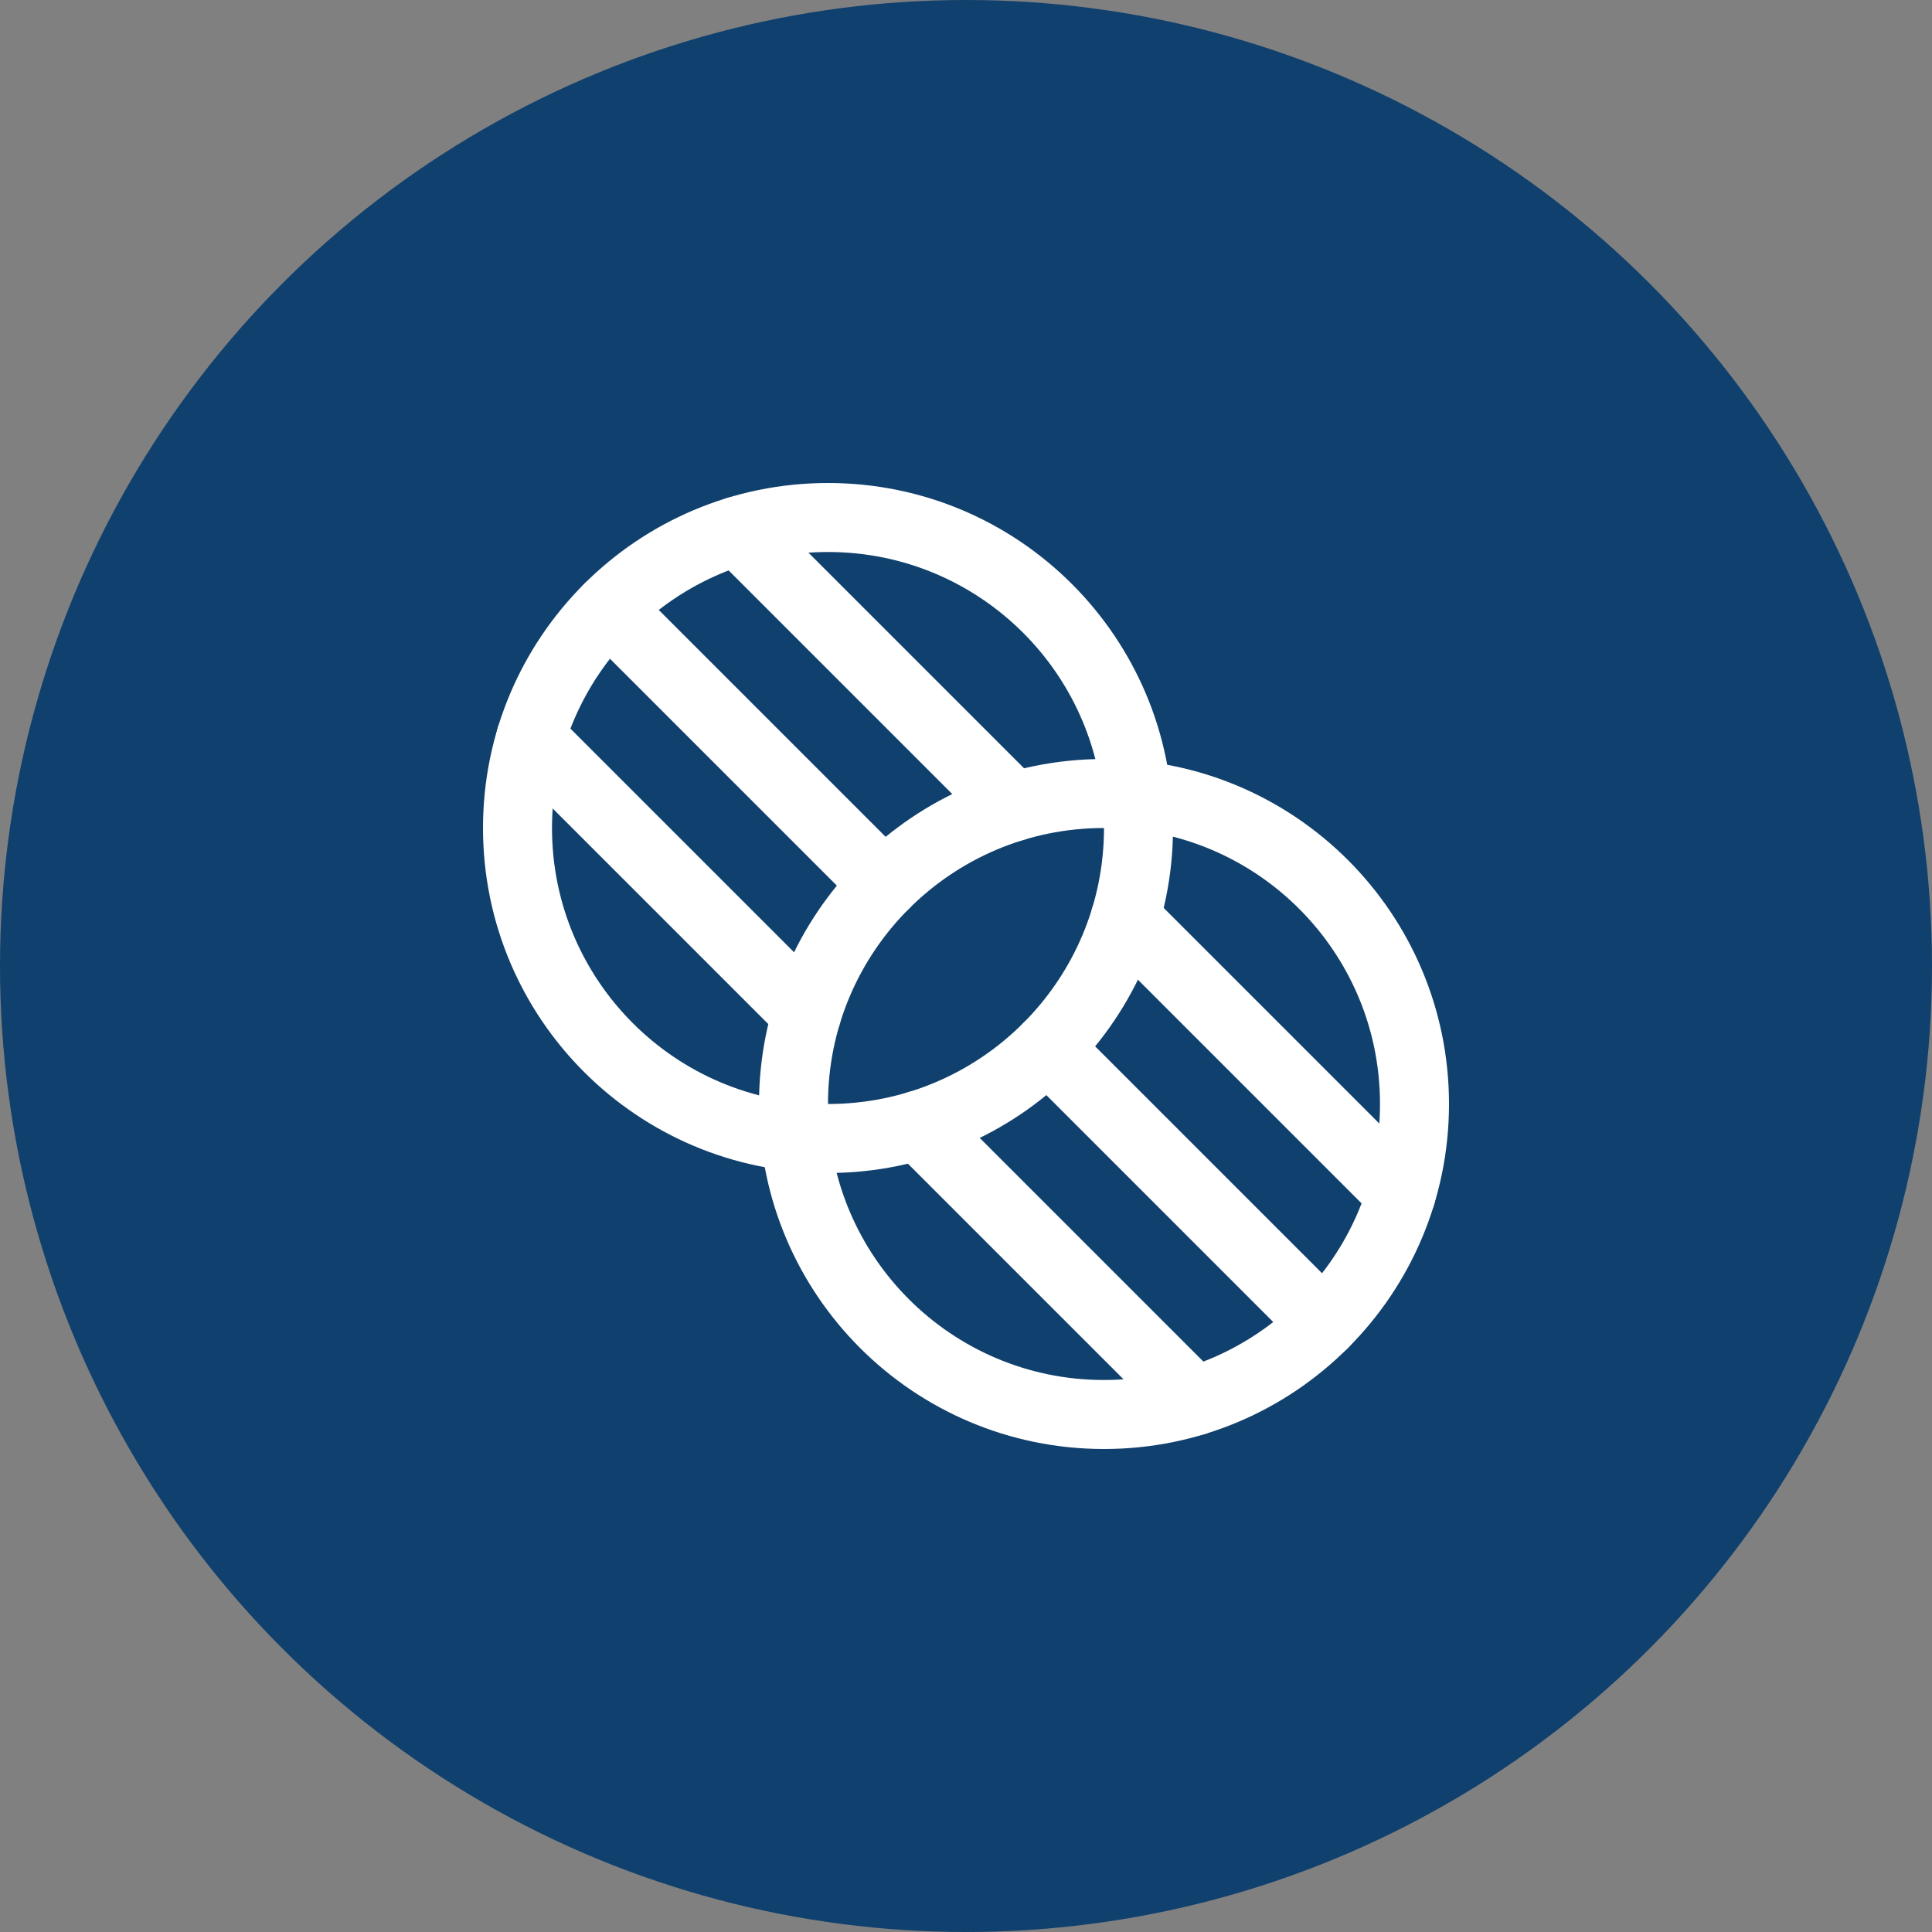
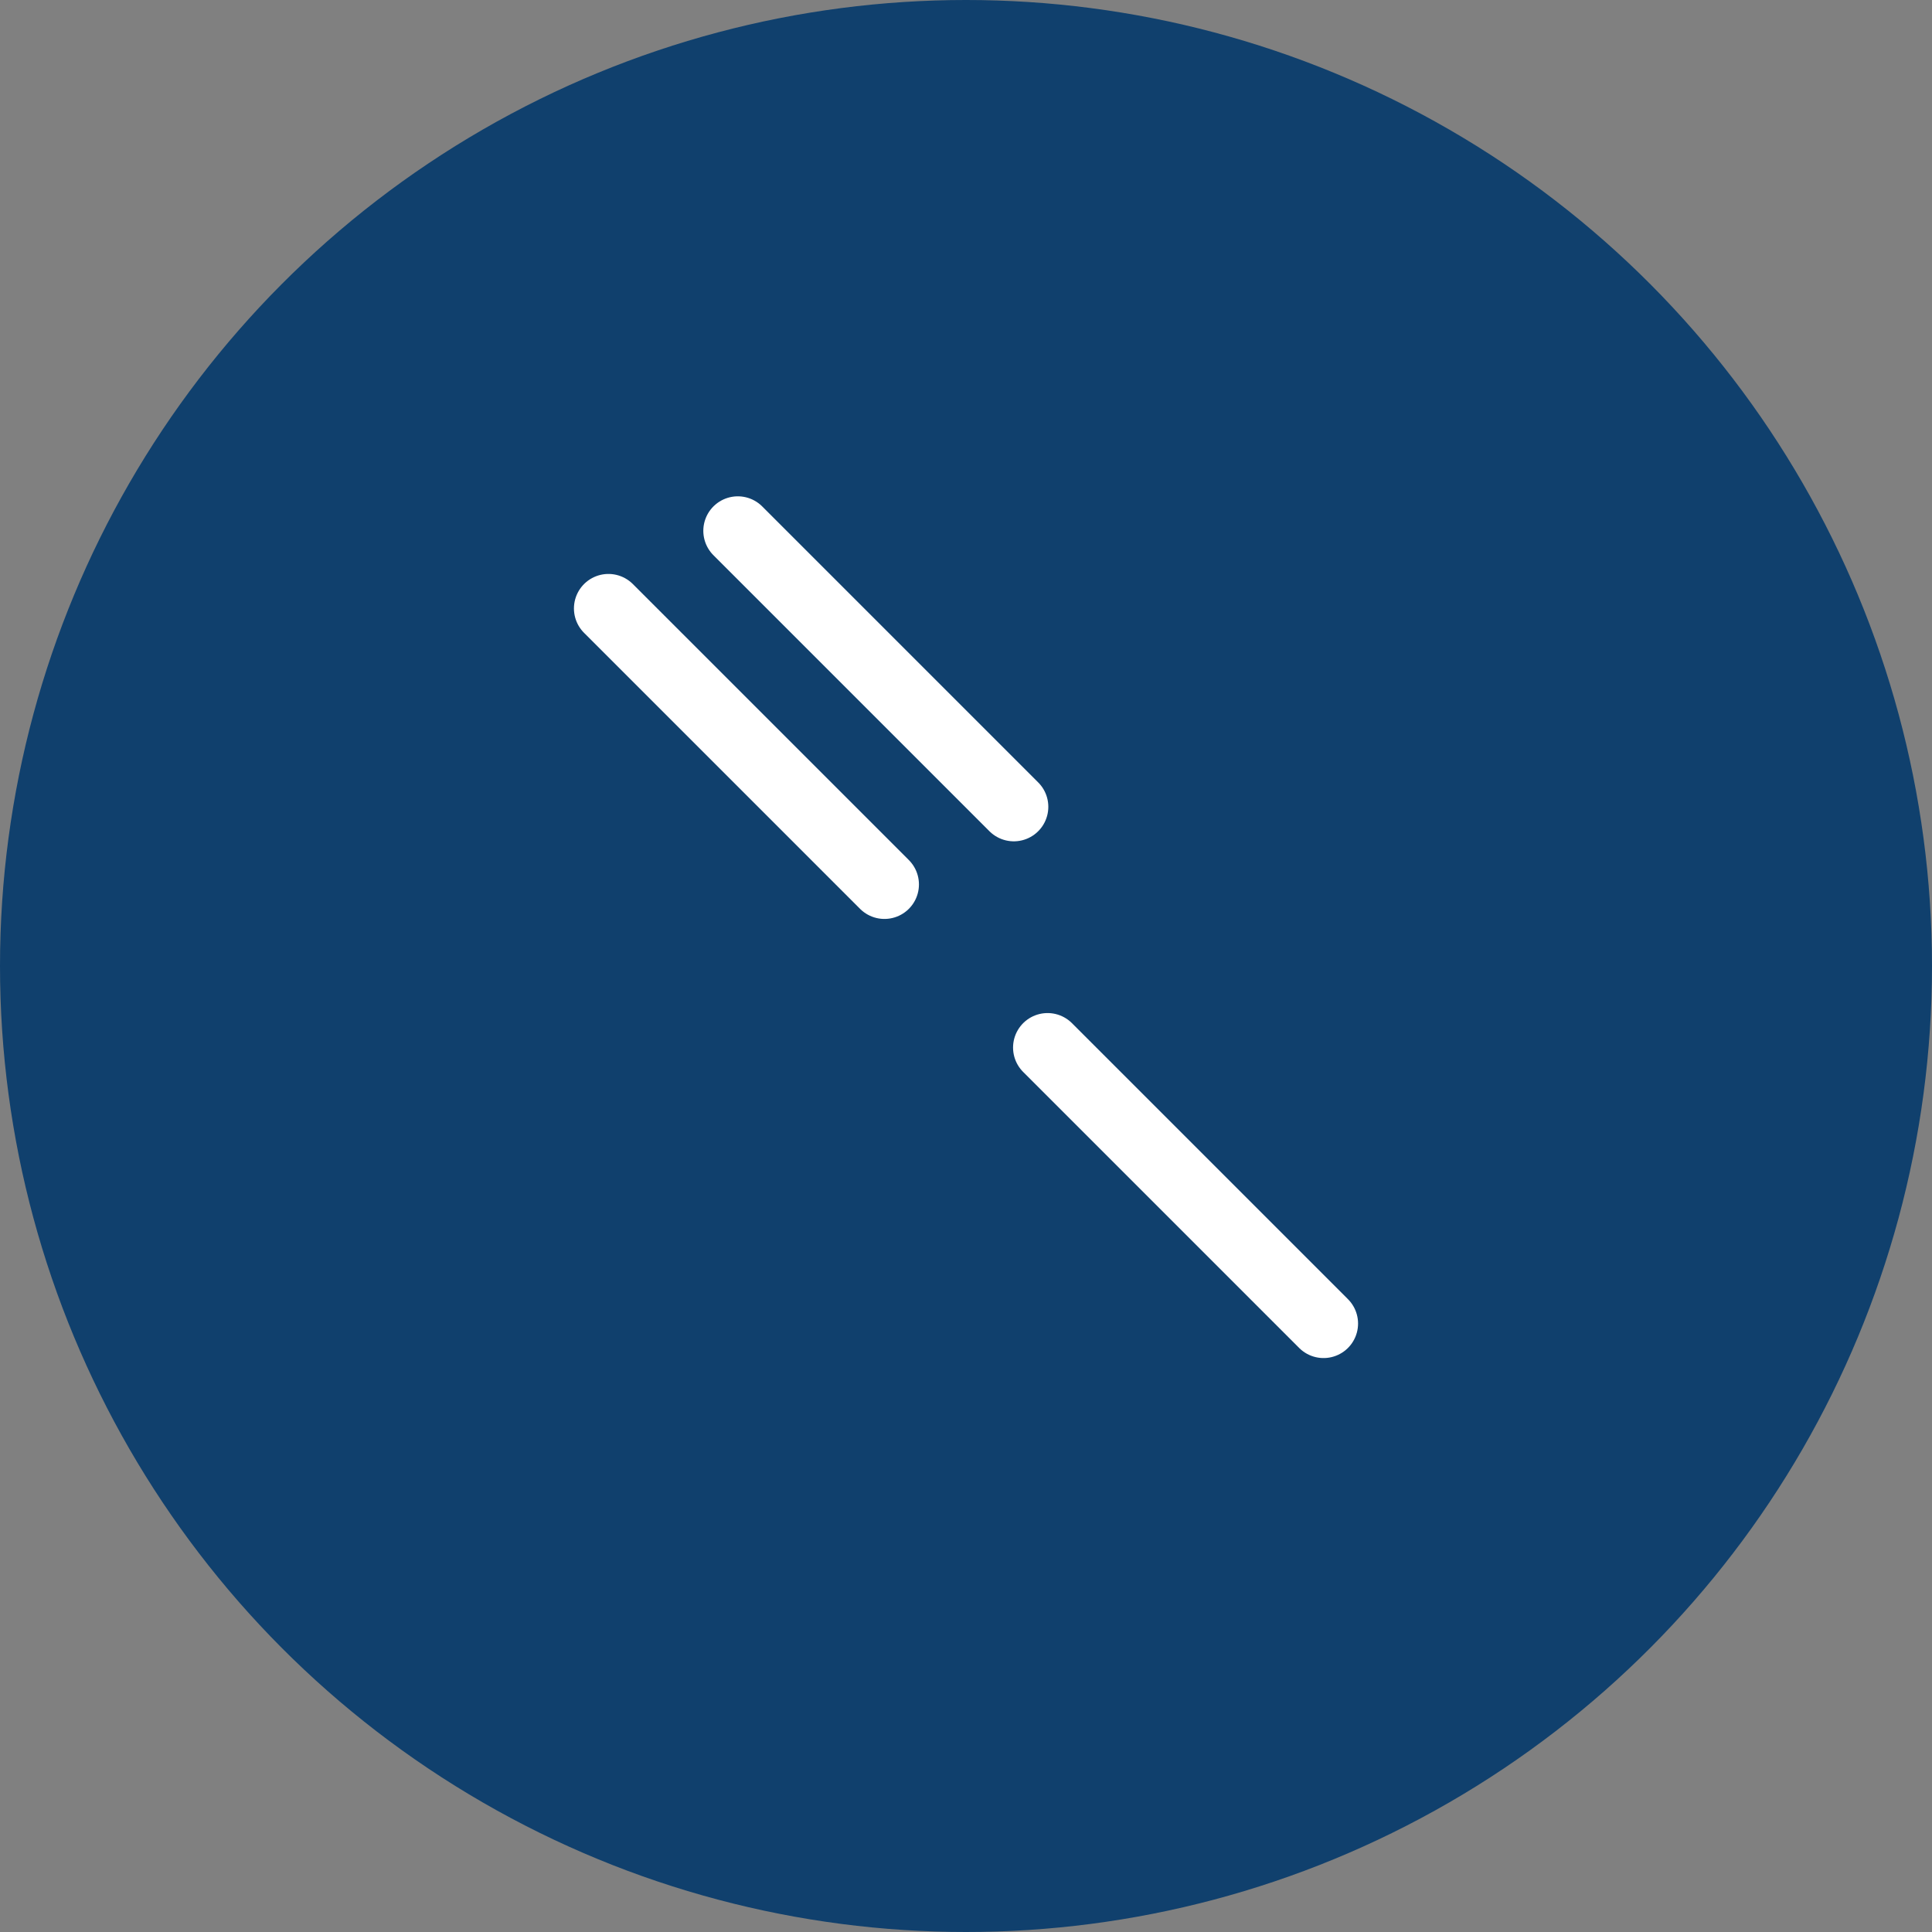
<svg xmlns="http://www.w3.org/2000/svg" width="56" height="56" viewBox="0 0 56 56" fill="none">
  <rect x="0" y="0" width="56" height="56" fill="#808080" stroke="none" />
  <circle cx="28" cy="28" r="28" fill="#10406D" />
-   <path d="M24 33C28.971 33 33 28.971 33 24C33 19.029 28.971 15 24 15C19.029 15 15 19.029 15 24C15 28.971 19.029 33 24 33Z" stroke="white" stroke-width="2" stroke-linecap="round" stroke-linejoin="round" />
-   <path d="M32 41C36.971 41 41 36.971 41 32C41 27.029 36.971 23 32 23C27.029 23 23 27.029 23 32C23 36.971 27.029 41 32 41Z" stroke="white" stroke-width="2" stroke-linecap="round" stroke-linejoin="round" />
-   <path d="M32.614 26.614L40.614 34.614" stroke="white" stroke-width="2" stroke-linecap="round" stroke-linejoin="round" />
  <path d="M30.364 30.364L38.364 38.364" stroke="white" stroke-width="2" stroke-linecap="round" stroke-linejoin="round" />
-   <path d="M26.614 32.614L34.614 40.614" stroke="white" stroke-width="2" stroke-linecap="round" stroke-linejoin="round" />
  <path d="M21.386 15.386L29.386 23.386" stroke="white" stroke-width="2" stroke-linecap="round" stroke-linejoin="round" />
  <path d="M17.636 17.636L25.636 25.636" stroke="white" stroke-width="2" stroke-linecap="round" stroke-linejoin="round" />
-   <path d="M15.385 21.385L23.385 29.385" stroke="white" stroke-width="2" stroke-linecap="round" stroke-linejoin="round" />
</svg>